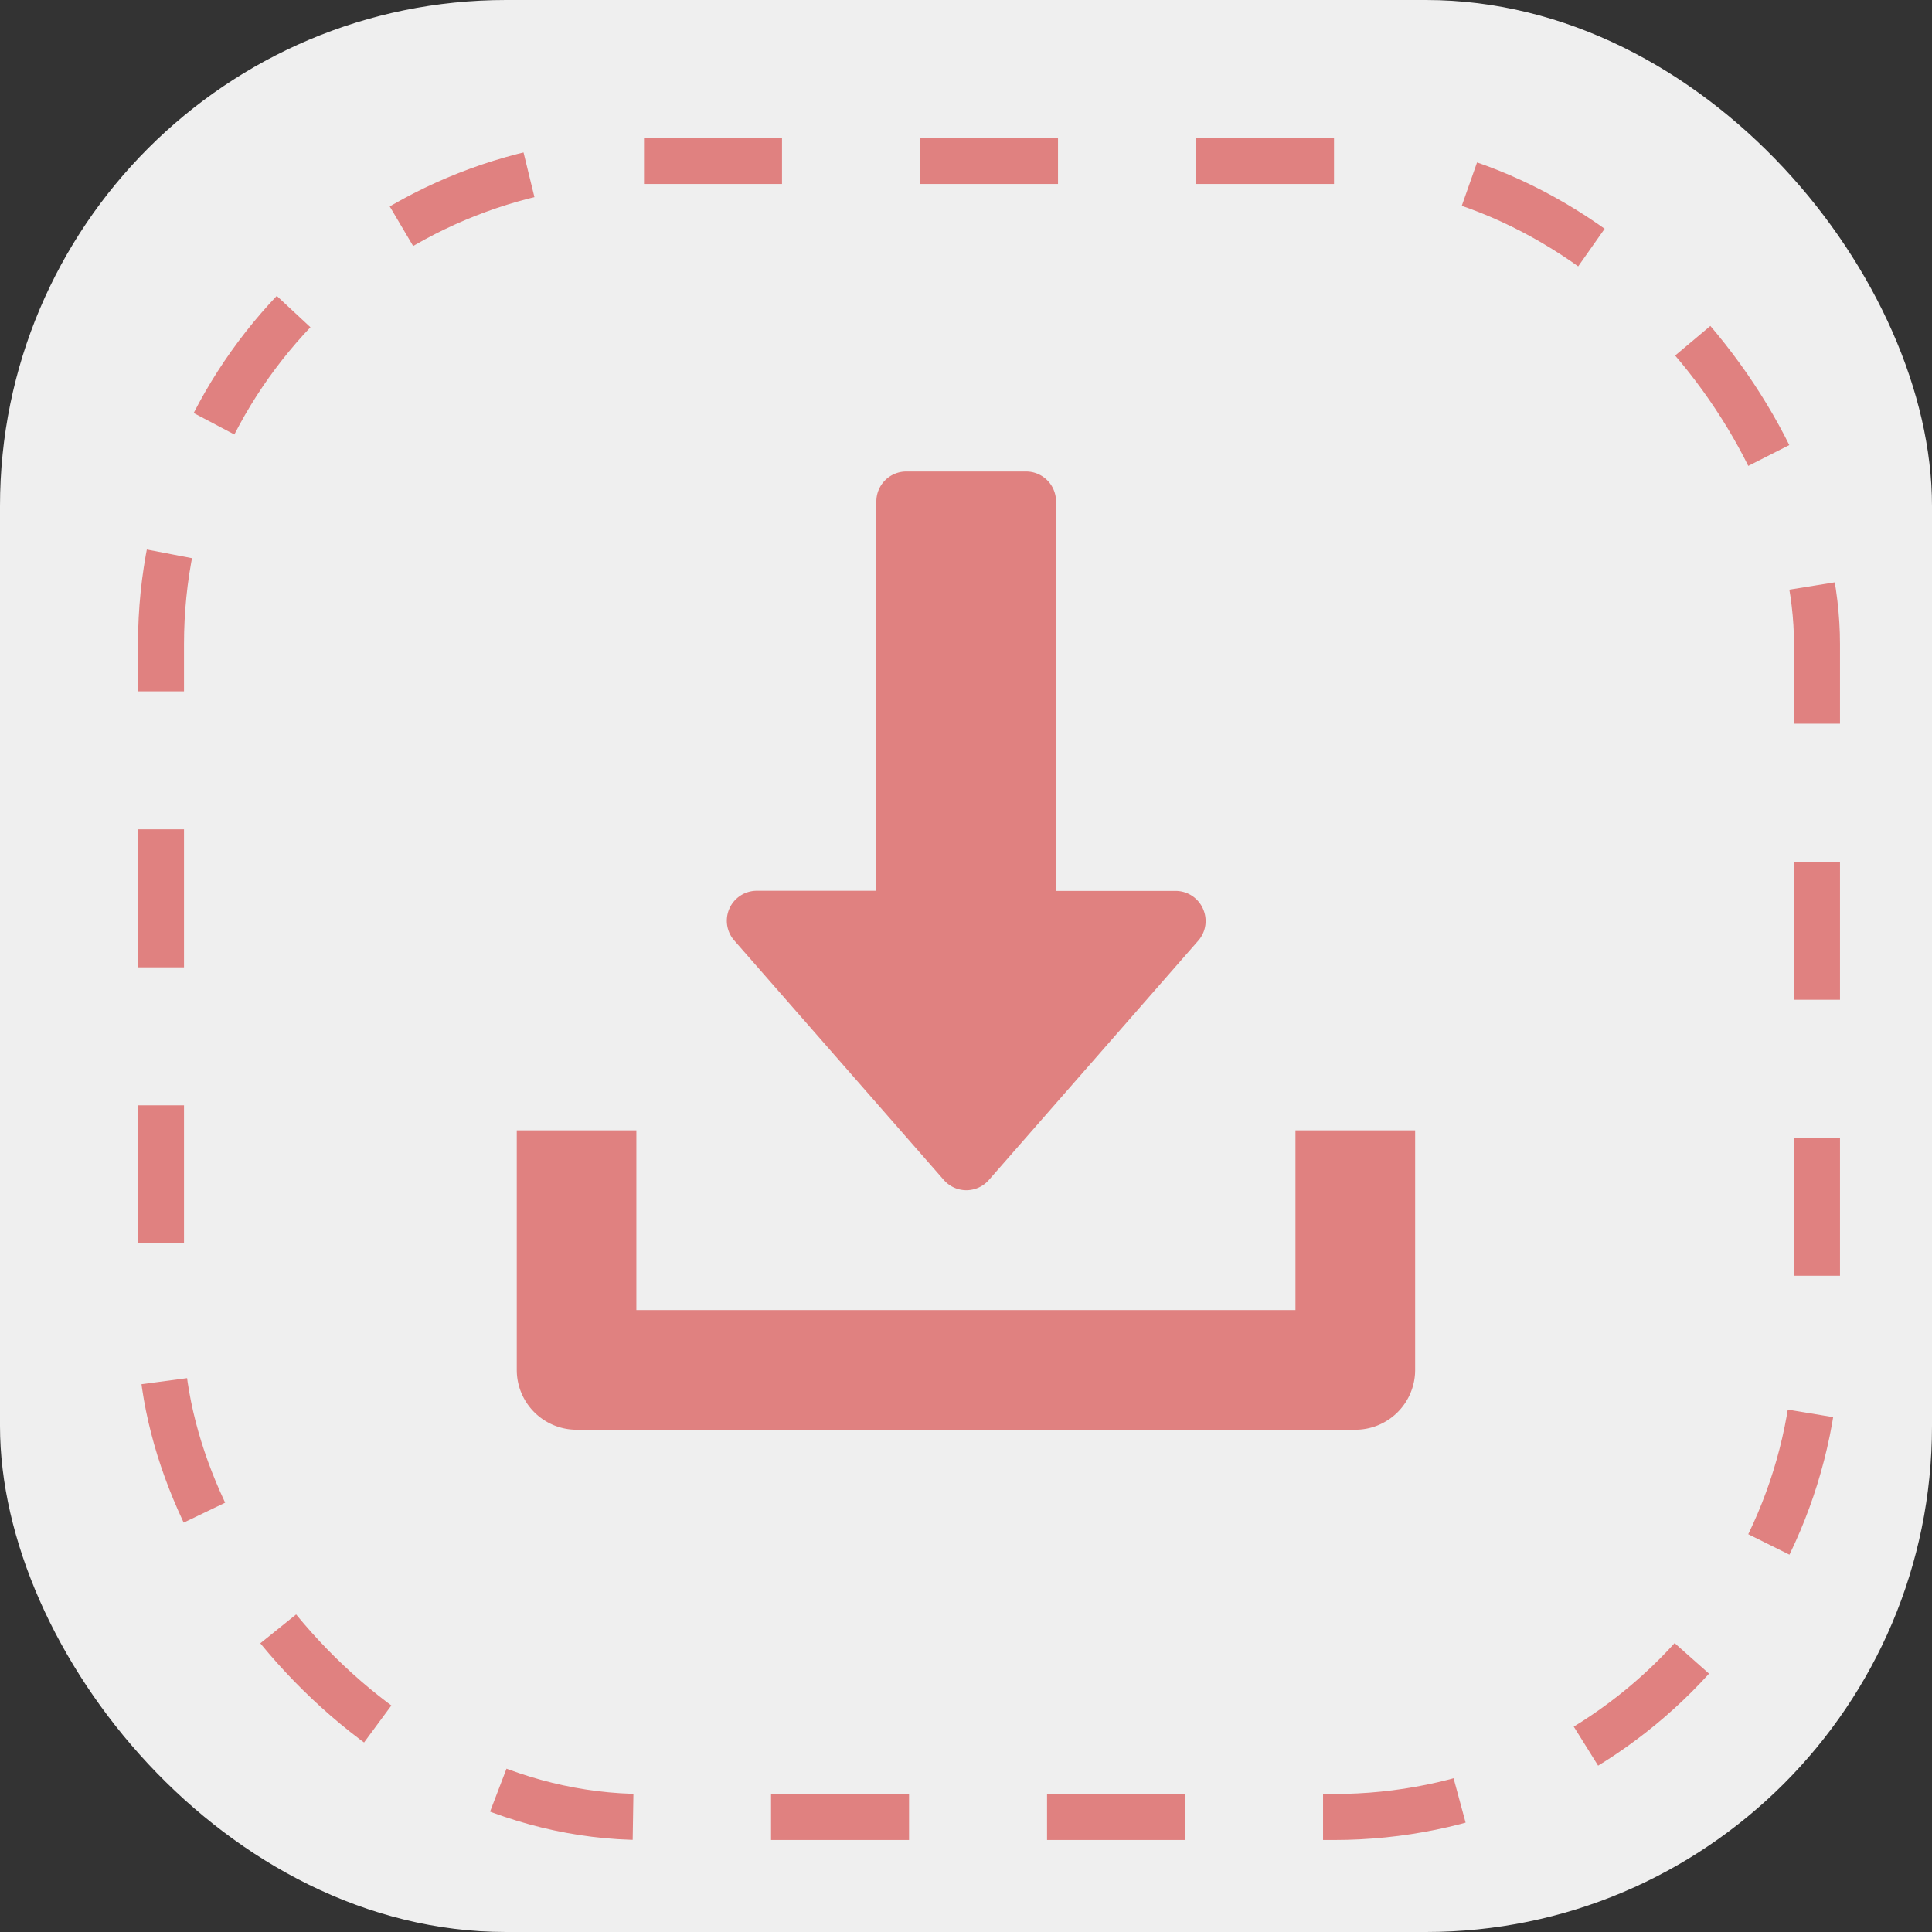
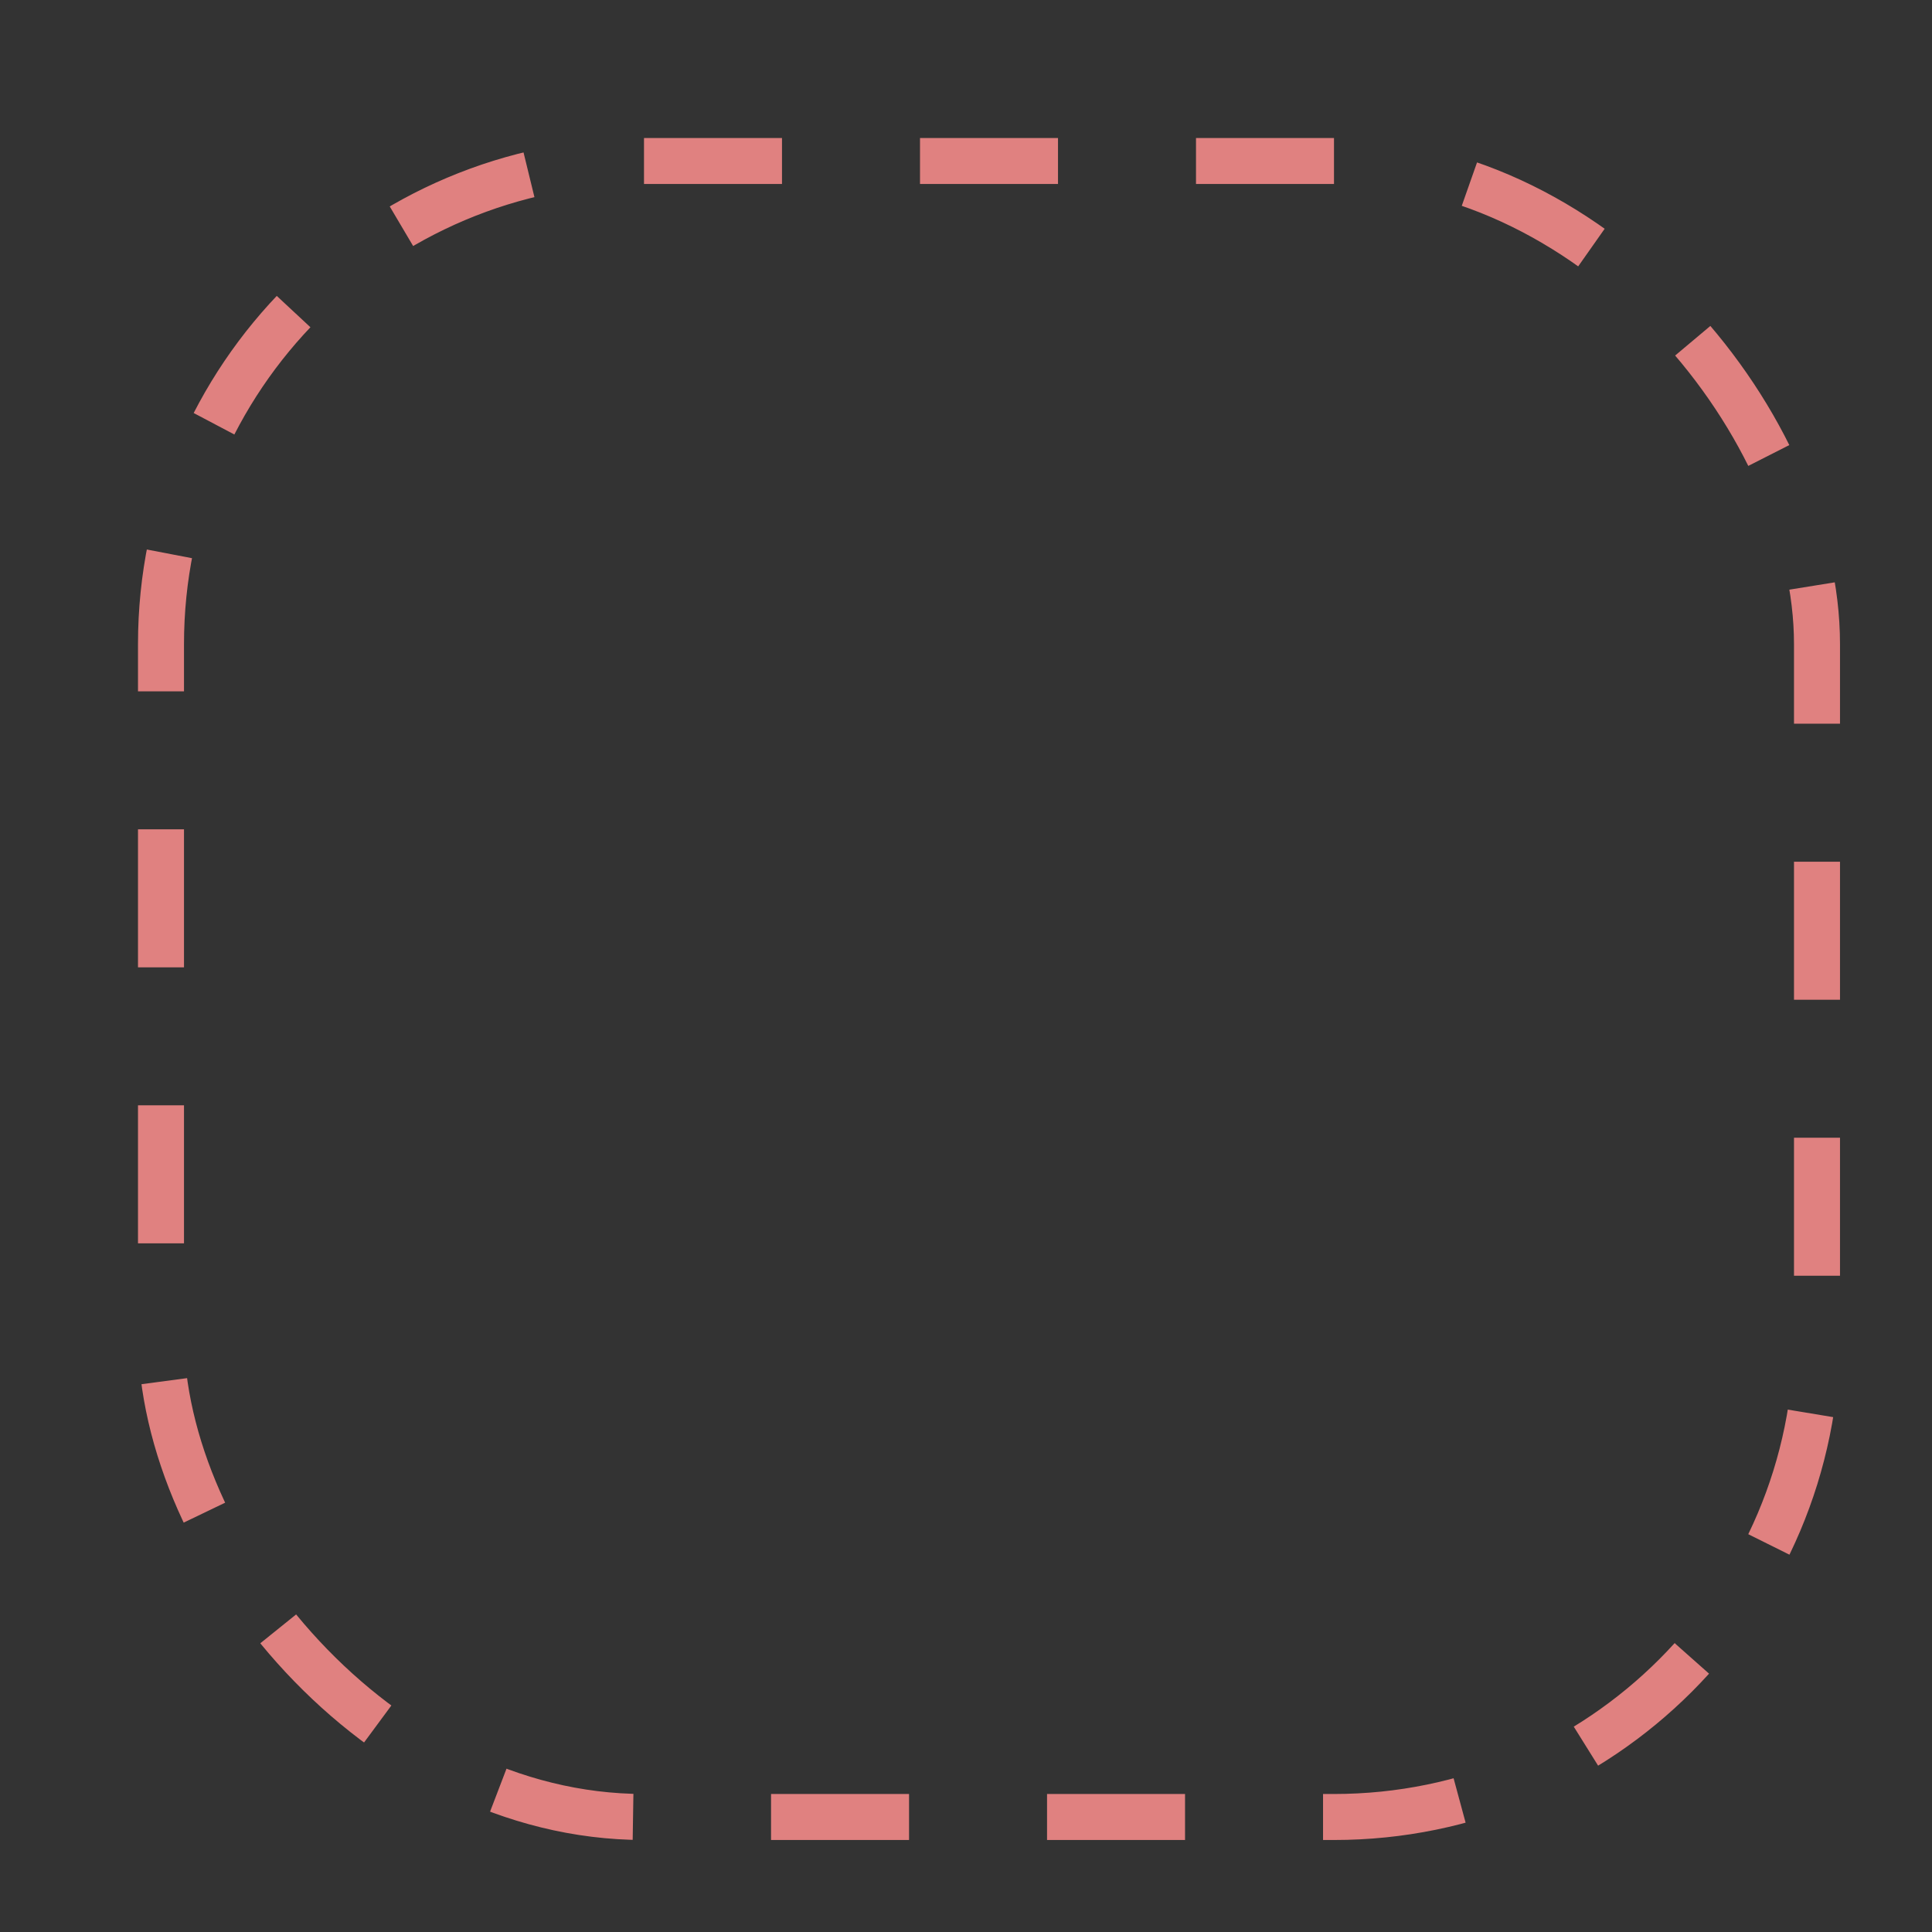
<svg xmlns="http://www.w3.org/2000/svg" width="42" height="42" viewBox="0 0 42 42">
  <rect x="0" y="0" width="42" height="42" fill="#333333" stroke="none" />
-   <rect width="42" height="42" rx="11" fill="#efefef" />
  <g transform="translate(3 3)" fill="none" stroke="#e08180" stroke-width="1" stroke-dasharray="3">
    <rect width="37" height="37" rx="11" stroke="none" />
    <rect x="0.5" y="0.5" width="36" height="36" rx="10.5" fill="none" />
  </g>
  <g transform="translate(-4.766 10.25)">
    <g transform="translate(20.557)">
-       <path d="M138.356,9.5a.649.649,0,0,0-.592-.382h-2.6V.651A.651.651,0,0,0,134.509,0h-2.6a.651.651,0,0,0-.651.651V9.115h-2.6a.651.651,0,0,0-.49,1.079l4.557,5.208a.65.65,0,0,0,.979,0l4.557-5.208A.649.649,0,0,0,138.356,9.5Z" transform="translate(-127.998)" fill="#e08180" />
-     </g>
+       </g>
    <g transform="translate(16 14.323)">
      <g transform="translate(0)">
-         <path d="M32.928,352v3.906H18.6V352H16v5.208a1.3,1.3,0,0,0,1.3,1.3H34.23a1.3,1.3,0,0,0,1.3-1.3V352Z" transform="translate(-16 -352)" fill="#e08180" />
-       </g>
+         </g>
    </g>
  </g>
</svg>